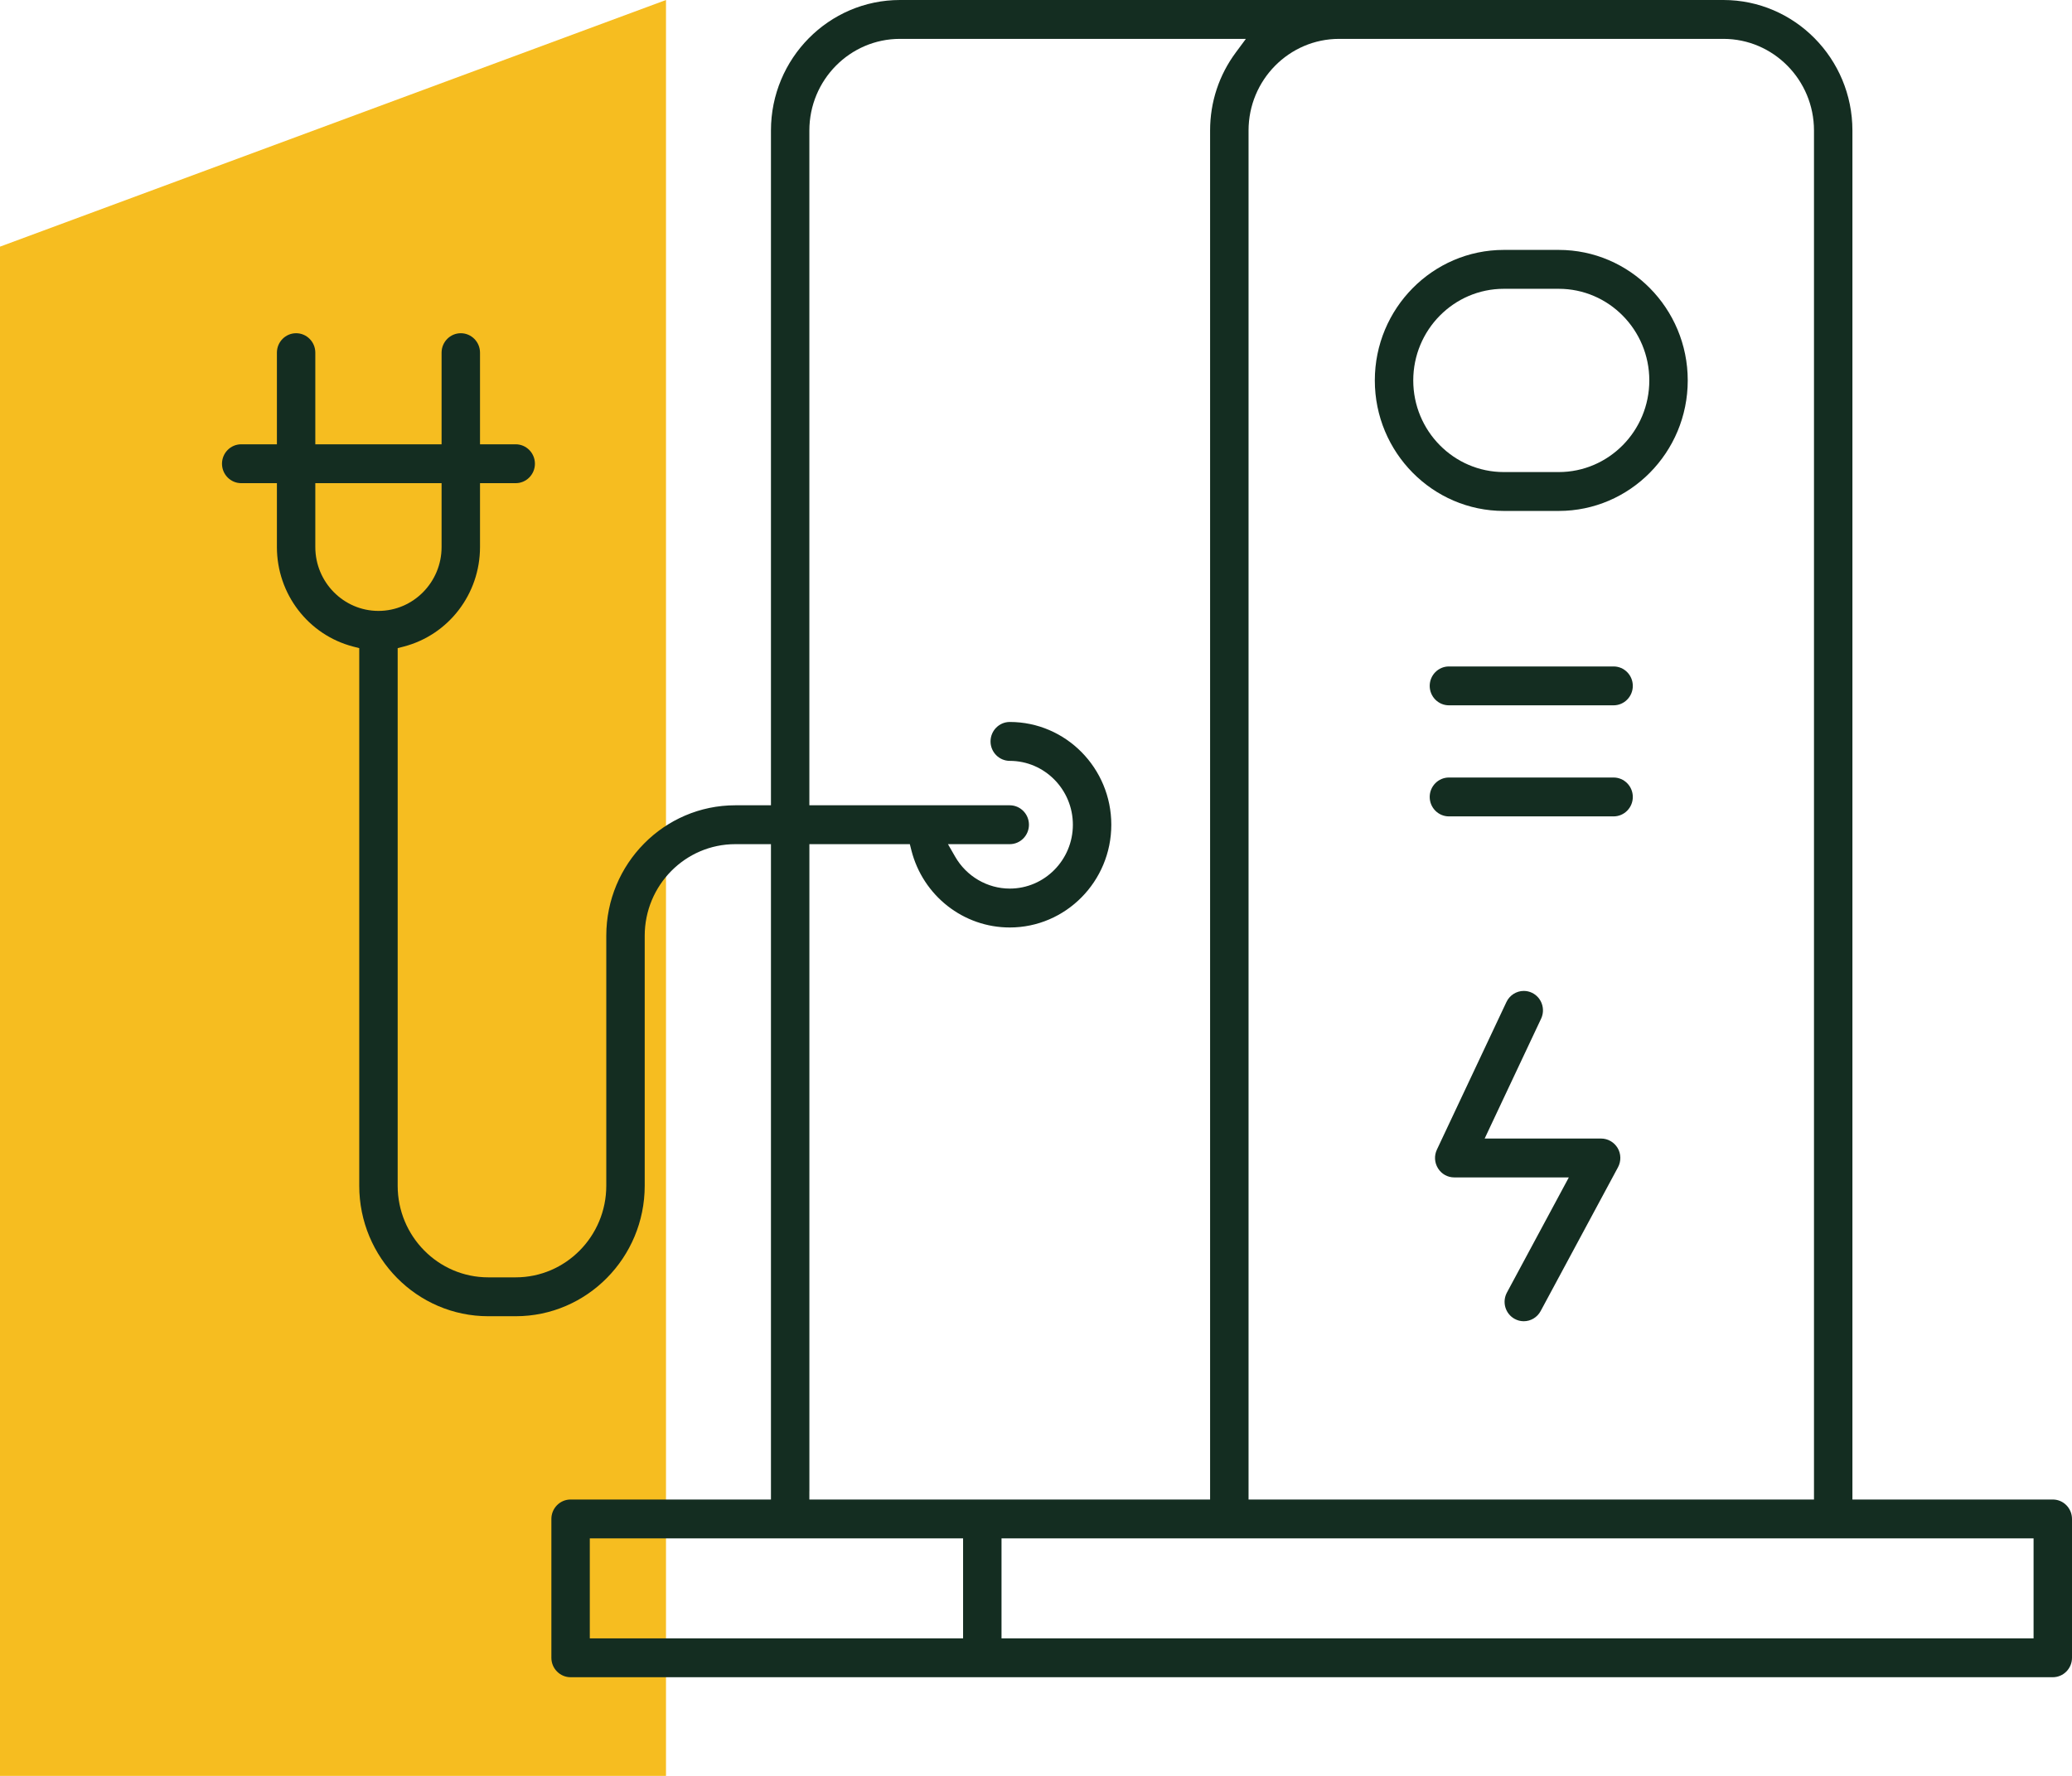
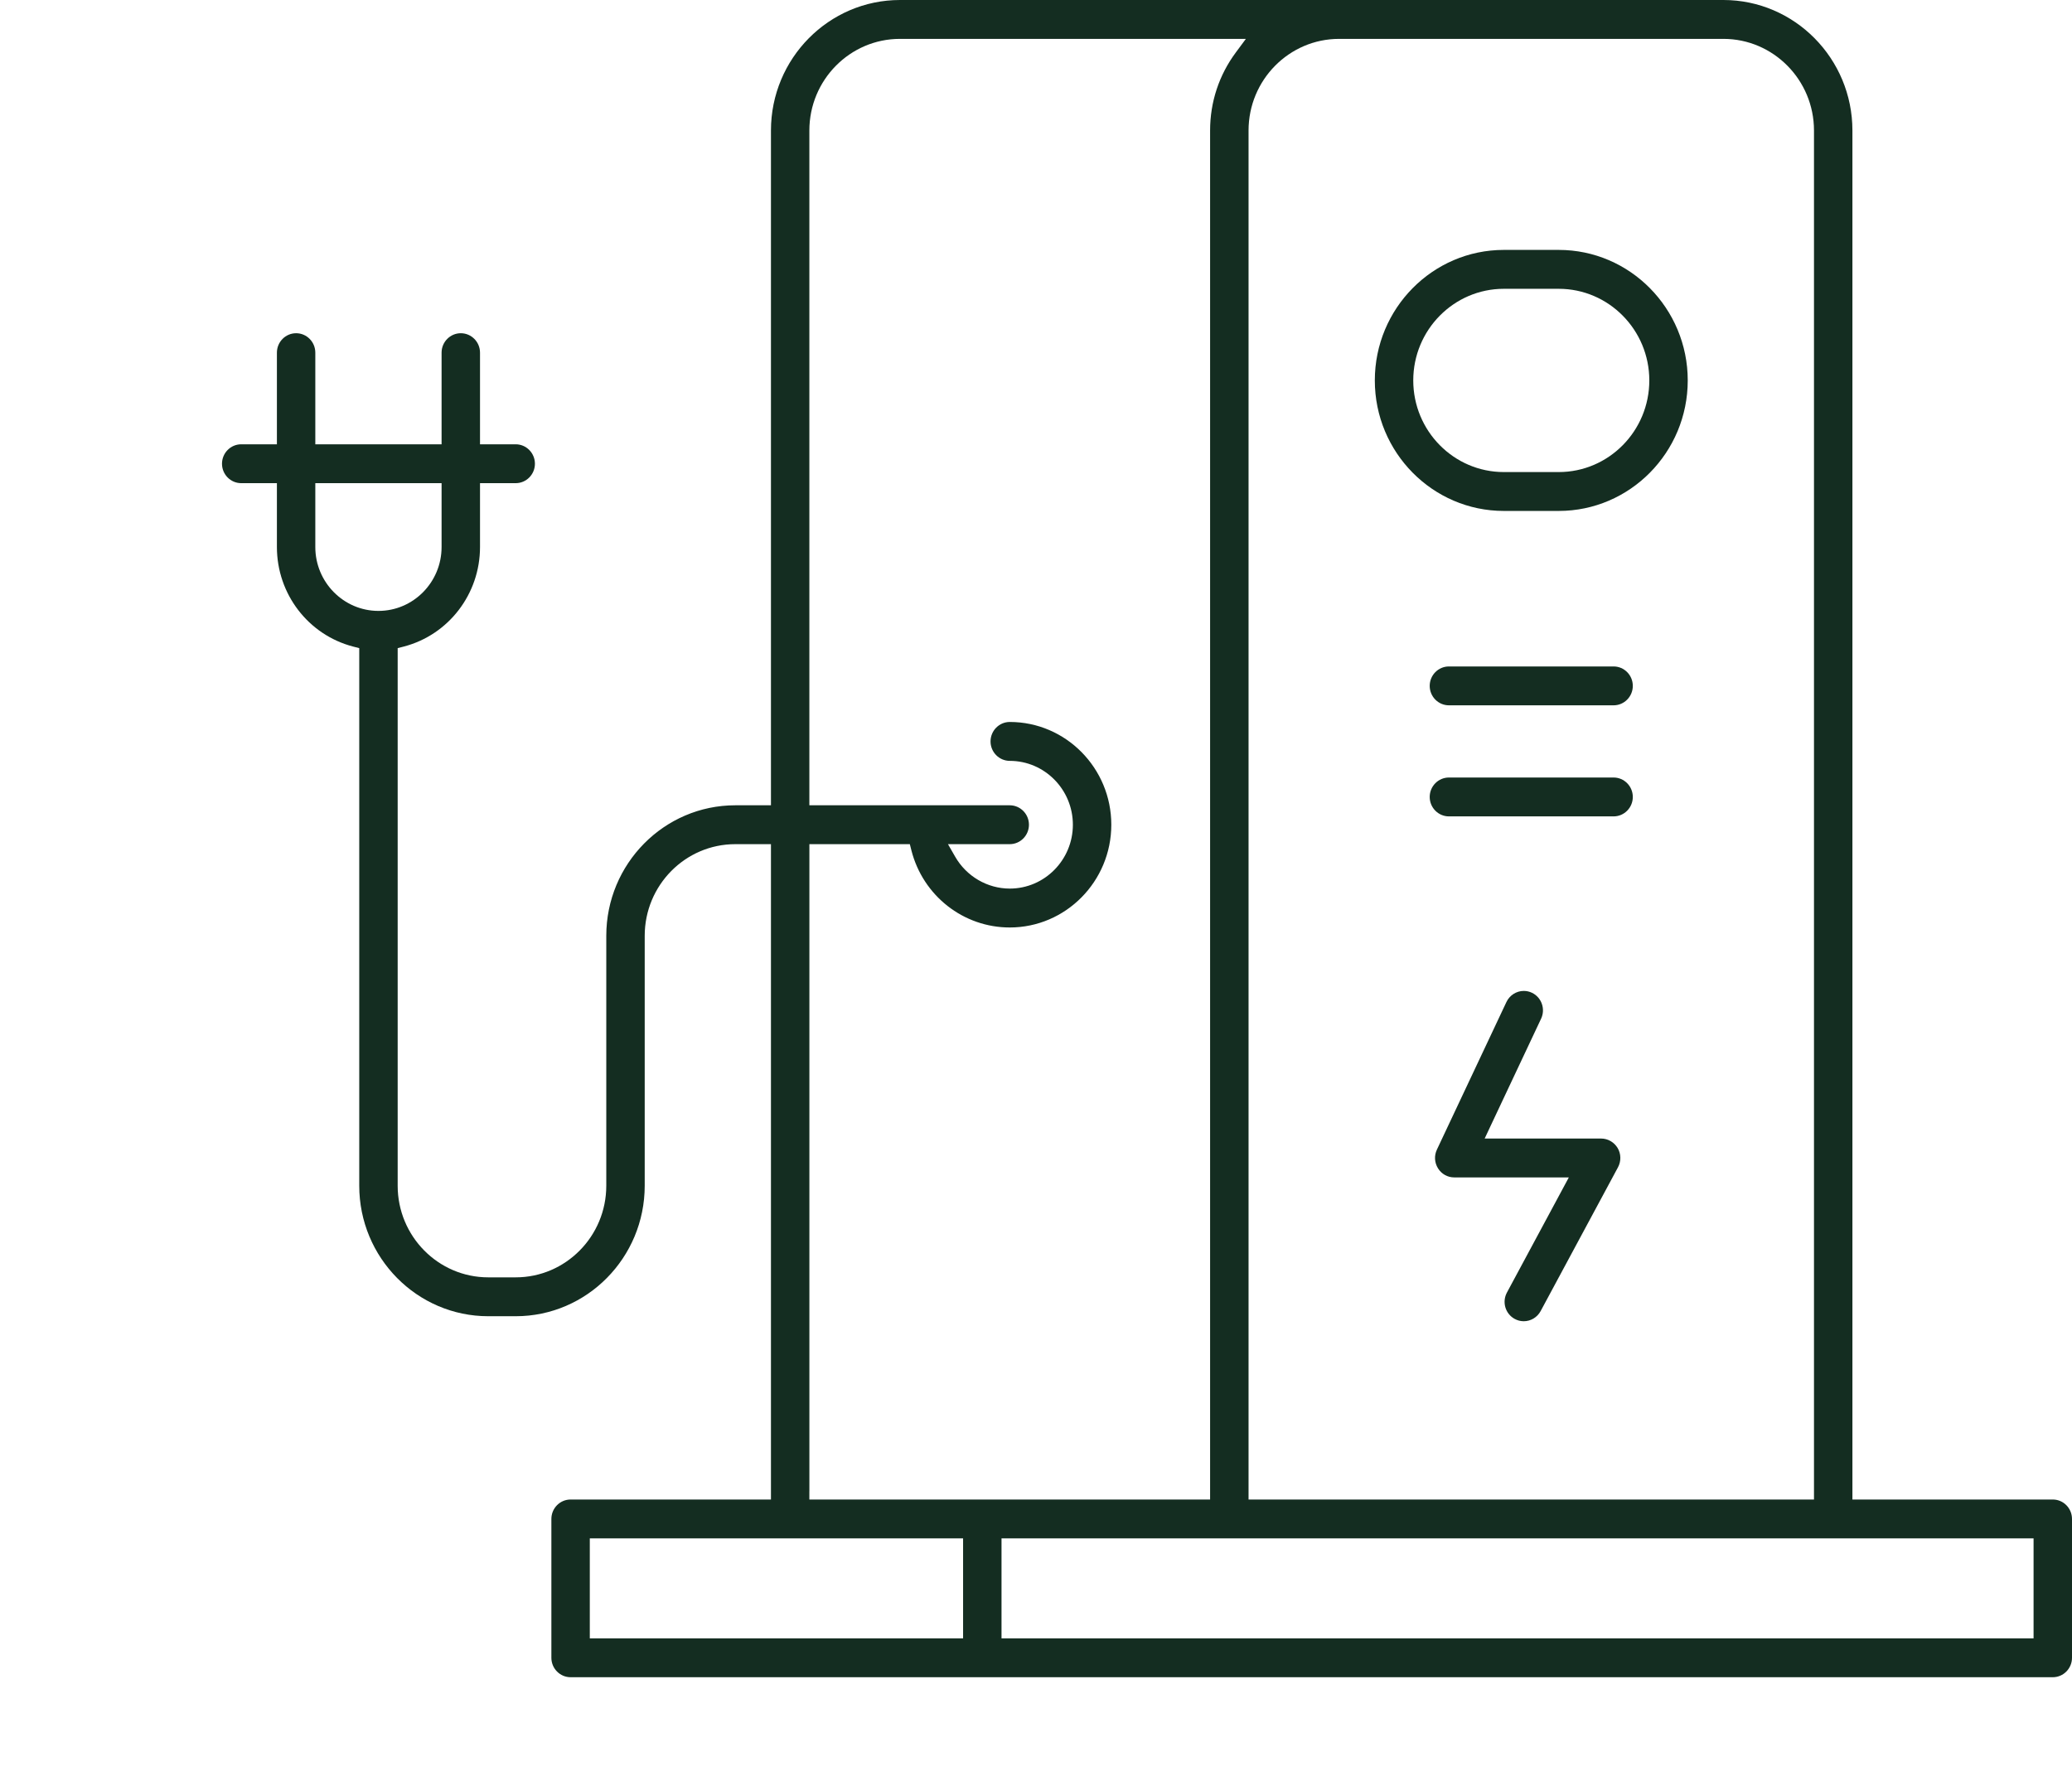
<svg xmlns="http://www.w3.org/2000/svg" width="84" height="72" viewBox="0 0 84 72" fill="none">
-   <path d="M0 10L27 0V72H0V10Z" fill="#F6BD20" />
  <g clip-path="url(#clip0_332_665)">
    <path d="M61.401 53.47C61.517 53.534 61.641 53.567 61.773 53.567C62.059 53.567 62.321 53.409 62.458 53.156L65.595 47.324C65.725 47.081 65.721 46.783 65.581 46.546C65.44 46.309 65.184 46.16 64.911 46.16H60.189L60.416 45.677L62.477 41.301C62.566 41.111 62.577 40.898 62.508 40.7C62.439 40.502 62.297 40.343 62.11 40.252C62.004 40.201 61.892 40.175 61.775 40.175C61.476 40.175 61.2 40.352 61.072 40.624L58.253 46.609C58.137 46.855 58.154 47.138 58.298 47.369C58.441 47.599 58.687 47.736 58.956 47.736H63.601L63.333 48.235L61.092 52.403C60.993 52.587 60.97 52.8 61.028 53.002C61.087 53.203 61.221 53.371 61.403 53.471L61.401 53.47Z" fill="#142D21" />
    <path d="M23.132 68H83.221C83.651 68 84 67.647 84 67.212V61.583C84 61.148 83.651 60.795 83.221 60.795H75.098V5.291C75.098 2.373 72.752 0 69.868 0H36.485C33.601 0 31.255 2.373 31.255 5.291V32.649H29.809C26.924 32.649 24.579 35.022 24.579 37.94V48.073C24.579 50.122 22.932 51.788 20.907 51.788H19.794C17.768 51.788 16.122 50.122 16.122 48.073V26.278L16.372 26.213C18.19 25.738 19.46 24.079 19.46 22.179V19.589H20.907C21.336 19.589 21.686 19.236 21.686 18.801C21.686 18.367 21.336 18.013 20.907 18.013H19.46V14.298C19.46 13.863 19.11 13.51 18.681 13.51C18.252 13.51 17.902 13.863 17.902 14.298V18.013H12.783V14.298C12.783 13.863 12.434 13.51 12.005 13.51C11.575 13.51 11.226 13.863 11.226 14.298V18.013H9.779C9.349 18.013 9 18.367 9 18.801C9 19.236 9.349 19.589 9.779 19.589H11.226V22.179C11.226 24.079 12.495 25.738 14.313 26.213L14.564 26.278V48.073C14.564 50.991 16.91 53.364 19.794 53.364H20.907C23.791 53.364 26.137 50.991 26.137 48.073V37.94C26.137 35.891 27.783 34.225 29.809 34.225H31.255V60.795H23.132C22.703 60.795 22.353 61.148 22.353 61.583V67.212C22.353 67.647 22.703 68 23.132 68ZM15.343 24.768C13.932 24.768 12.783 23.606 12.783 22.179V19.589H17.902V22.179C17.902 23.606 16.754 24.768 15.343 24.768ZM74.319 62.371H82.442V66.424H40.602V62.371H74.319ZM50.617 60.457V5.291C50.617 3.242 52.264 1.576 54.289 1.576H69.868C71.893 1.576 73.54 3.242 73.54 5.291V60.795H50.617V60.457ZM32.813 60.457V34.225H36.885L36.949 34.478C37.419 36.318 39.058 37.603 40.936 37.603C43.206 37.603 45.053 35.734 45.053 33.437C45.053 31.14 43.206 29.271 40.936 29.271C40.507 29.271 40.157 29.625 40.157 30.06C40.157 30.494 40.507 30.848 40.936 30.848C42.347 30.848 43.495 32.01 43.495 33.437C43.495 34.865 42.347 36.026 40.936 36.026C40.029 36.026 39.181 35.531 38.723 34.733L38.431 34.225H40.935C41.365 34.225 41.714 33.872 41.714 33.437C41.714 33.002 41.365 32.649 40.935 32.649H32.812V5.291C32.812 3.242 34.459 1.576 36.484 1.576H50.509L50.108 2.117C49.421 3.039 49.058 4.136 49.058 5.291V60.795H32.812V60.457H32.813ZM23.911 66.086V62.371H39.044V66.424H23.911V66.086Z" fill="#142D21" />
    <path d="M63.192 10.132H60.966C58.082 10.132 55.736 12.506 55.736 15.424C55.736 18.342 58.082 20.715 60.966 20.715H63.192C66.076 20.715 68.422 18.342 68.422 15.424C68.422 12.506 66.076 10.132 63.192 10.132ZM63.192 19.139H60.966C58.941 19.139 57.294 17.473 57.294 15.424C57.294 13.375 58.941 11.709 60.966 11.709H63.192C65.217 11.709 66.864 13.375 66.864 15.424C66.864 17.473 65.217 19.139 63.192 19.139Z" fill="#142D21" />
    <path d="M65.416 27.02H58.74C58.31 27.02 57.961 27.373 57.961 27.808C57.961 28.242 58.31 28.596 58.74 28.596H65.416C65.846 28.596 66.195 28.242 66.195 27.808C66.195 27.373 65.846 27.02 65.416 27.02Z" fill="#142D21" />
    <path d="M65.416 31.523H58.74C58.31 31.523 57.961 31.877 57.961 32.311C57.961 32.746 58.31 33.099 58.74 33.099H65.416C65.846 33.099 66.195 32.746 66.195 32.311C66.195 31.877 65.846 31.523 65.416 31.523Z" fill="#142D21" />
  </g>
  <defs>
    <clipPath id="clip0_332_665">
      <rect width="75" height="68" fill="white" transform="translate(9)" />
    </clipPath>
  </defs>
</svg>